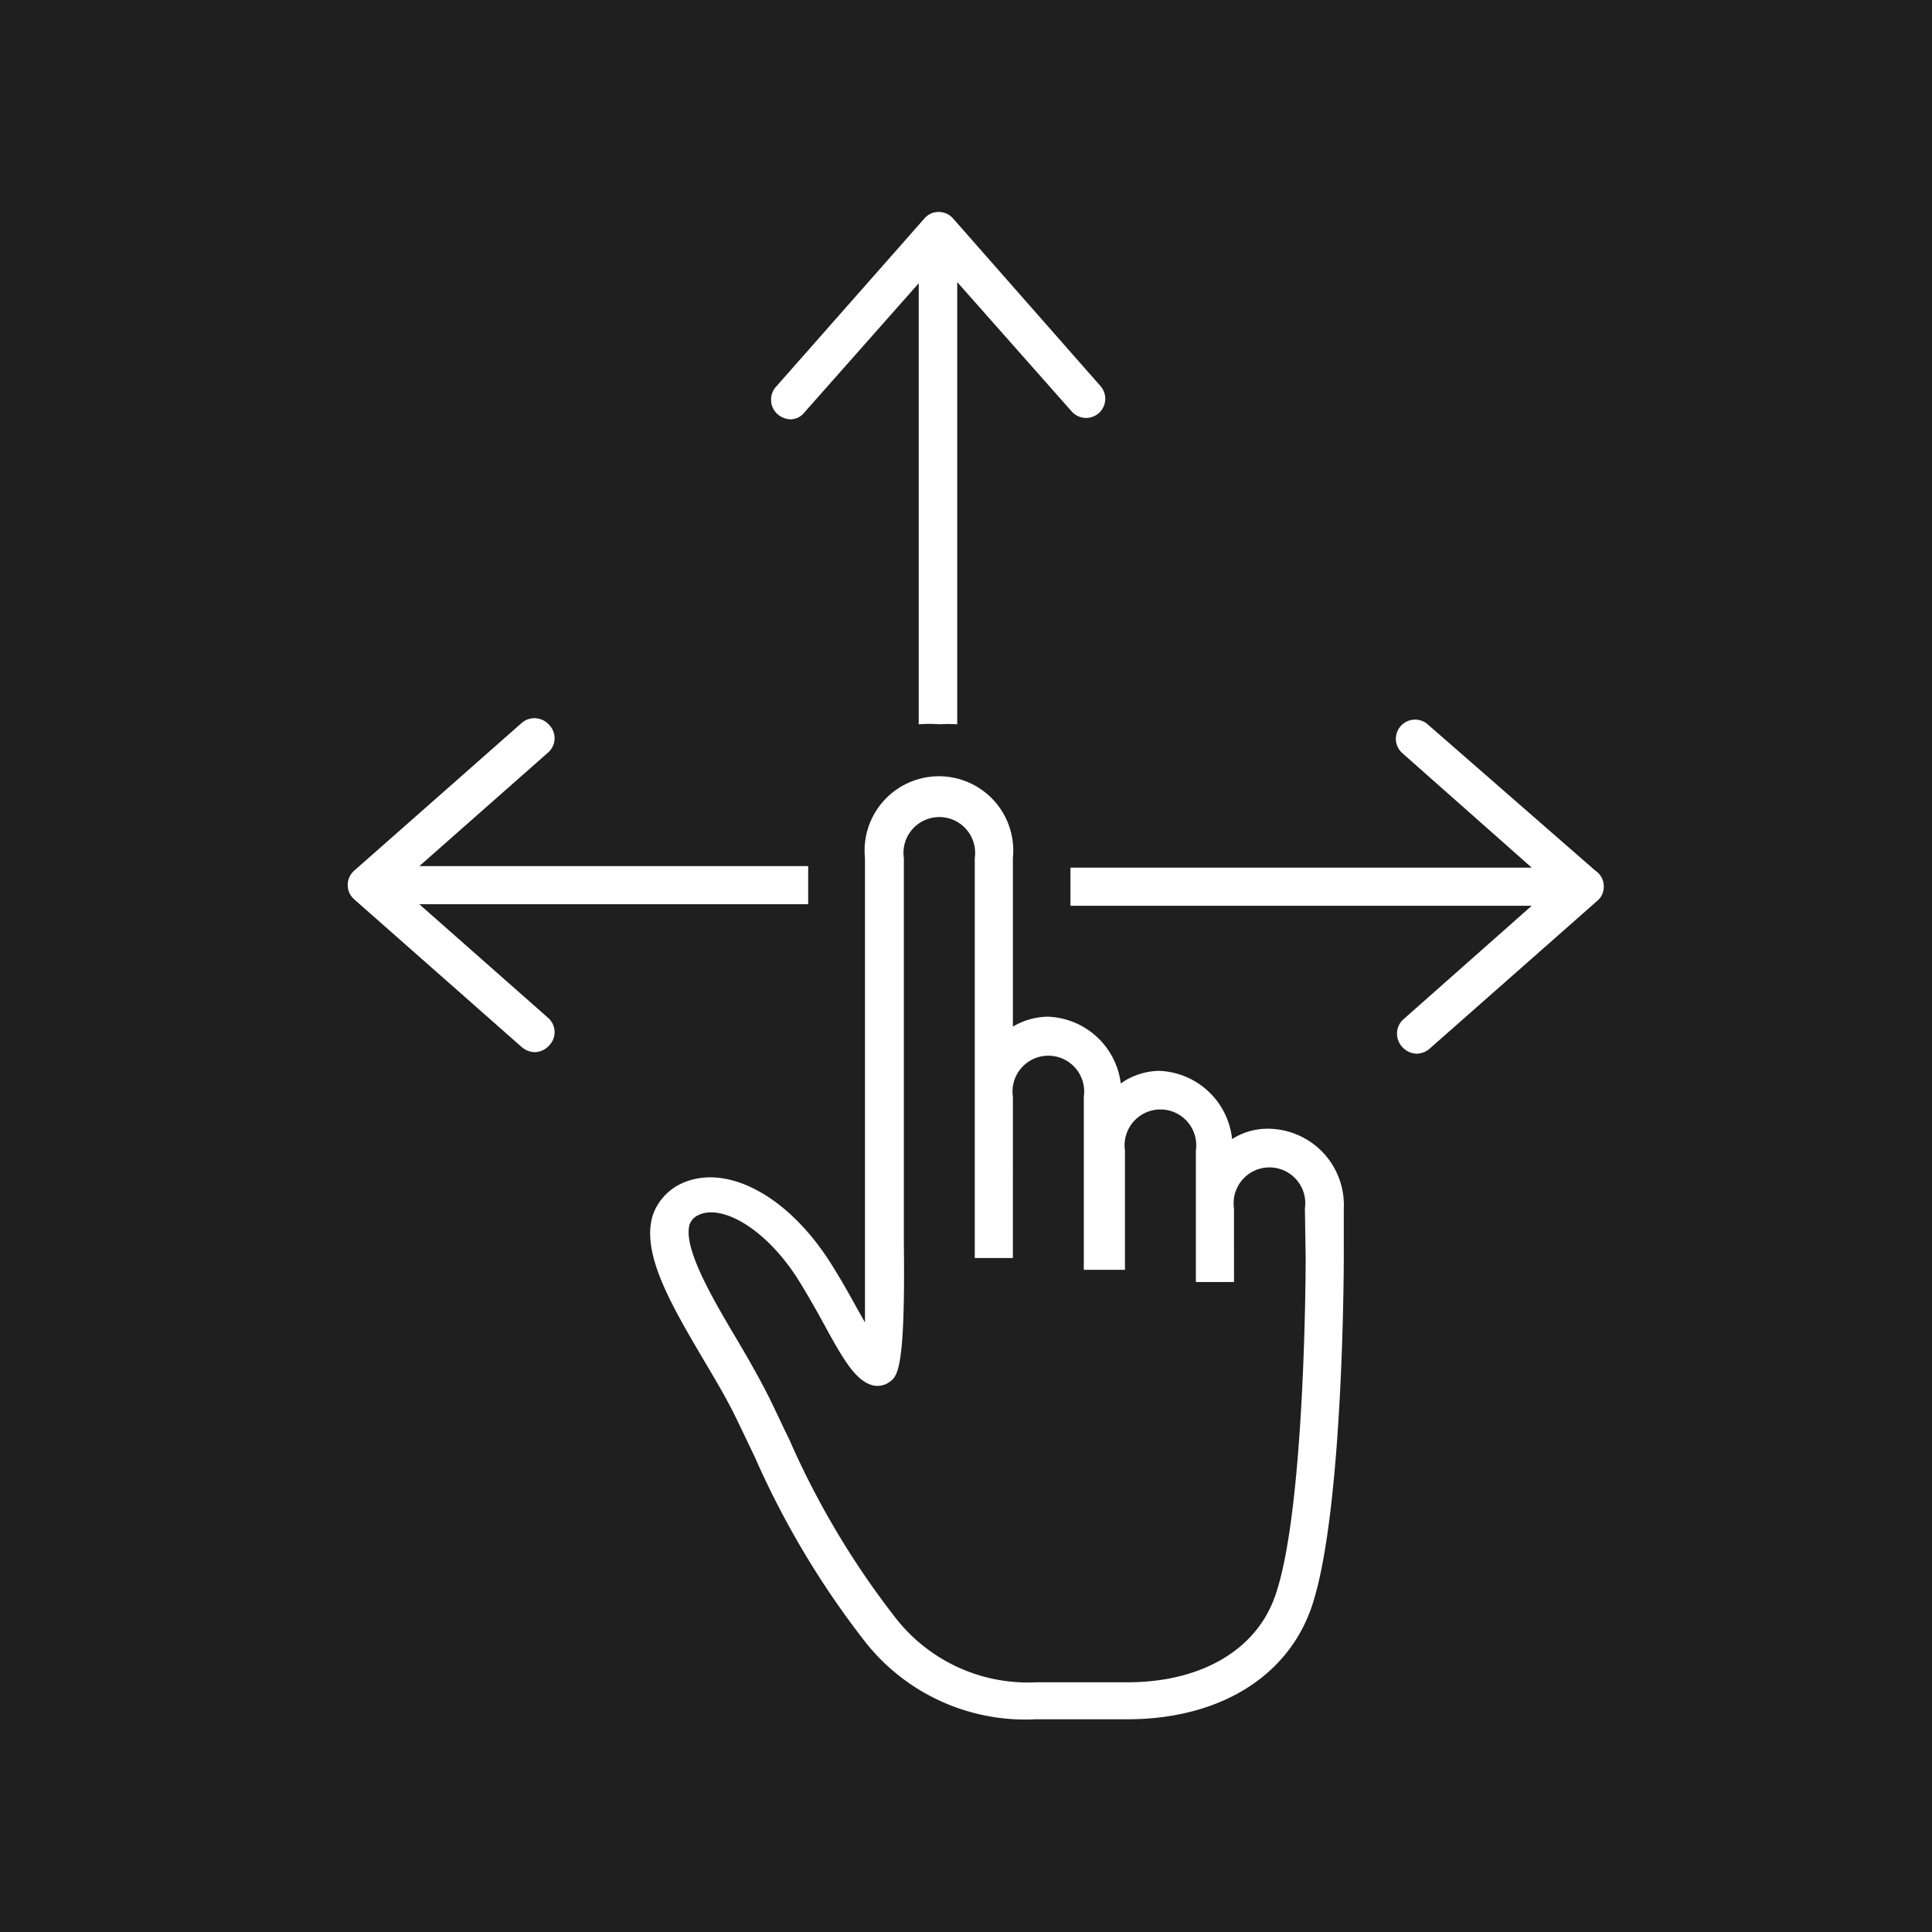
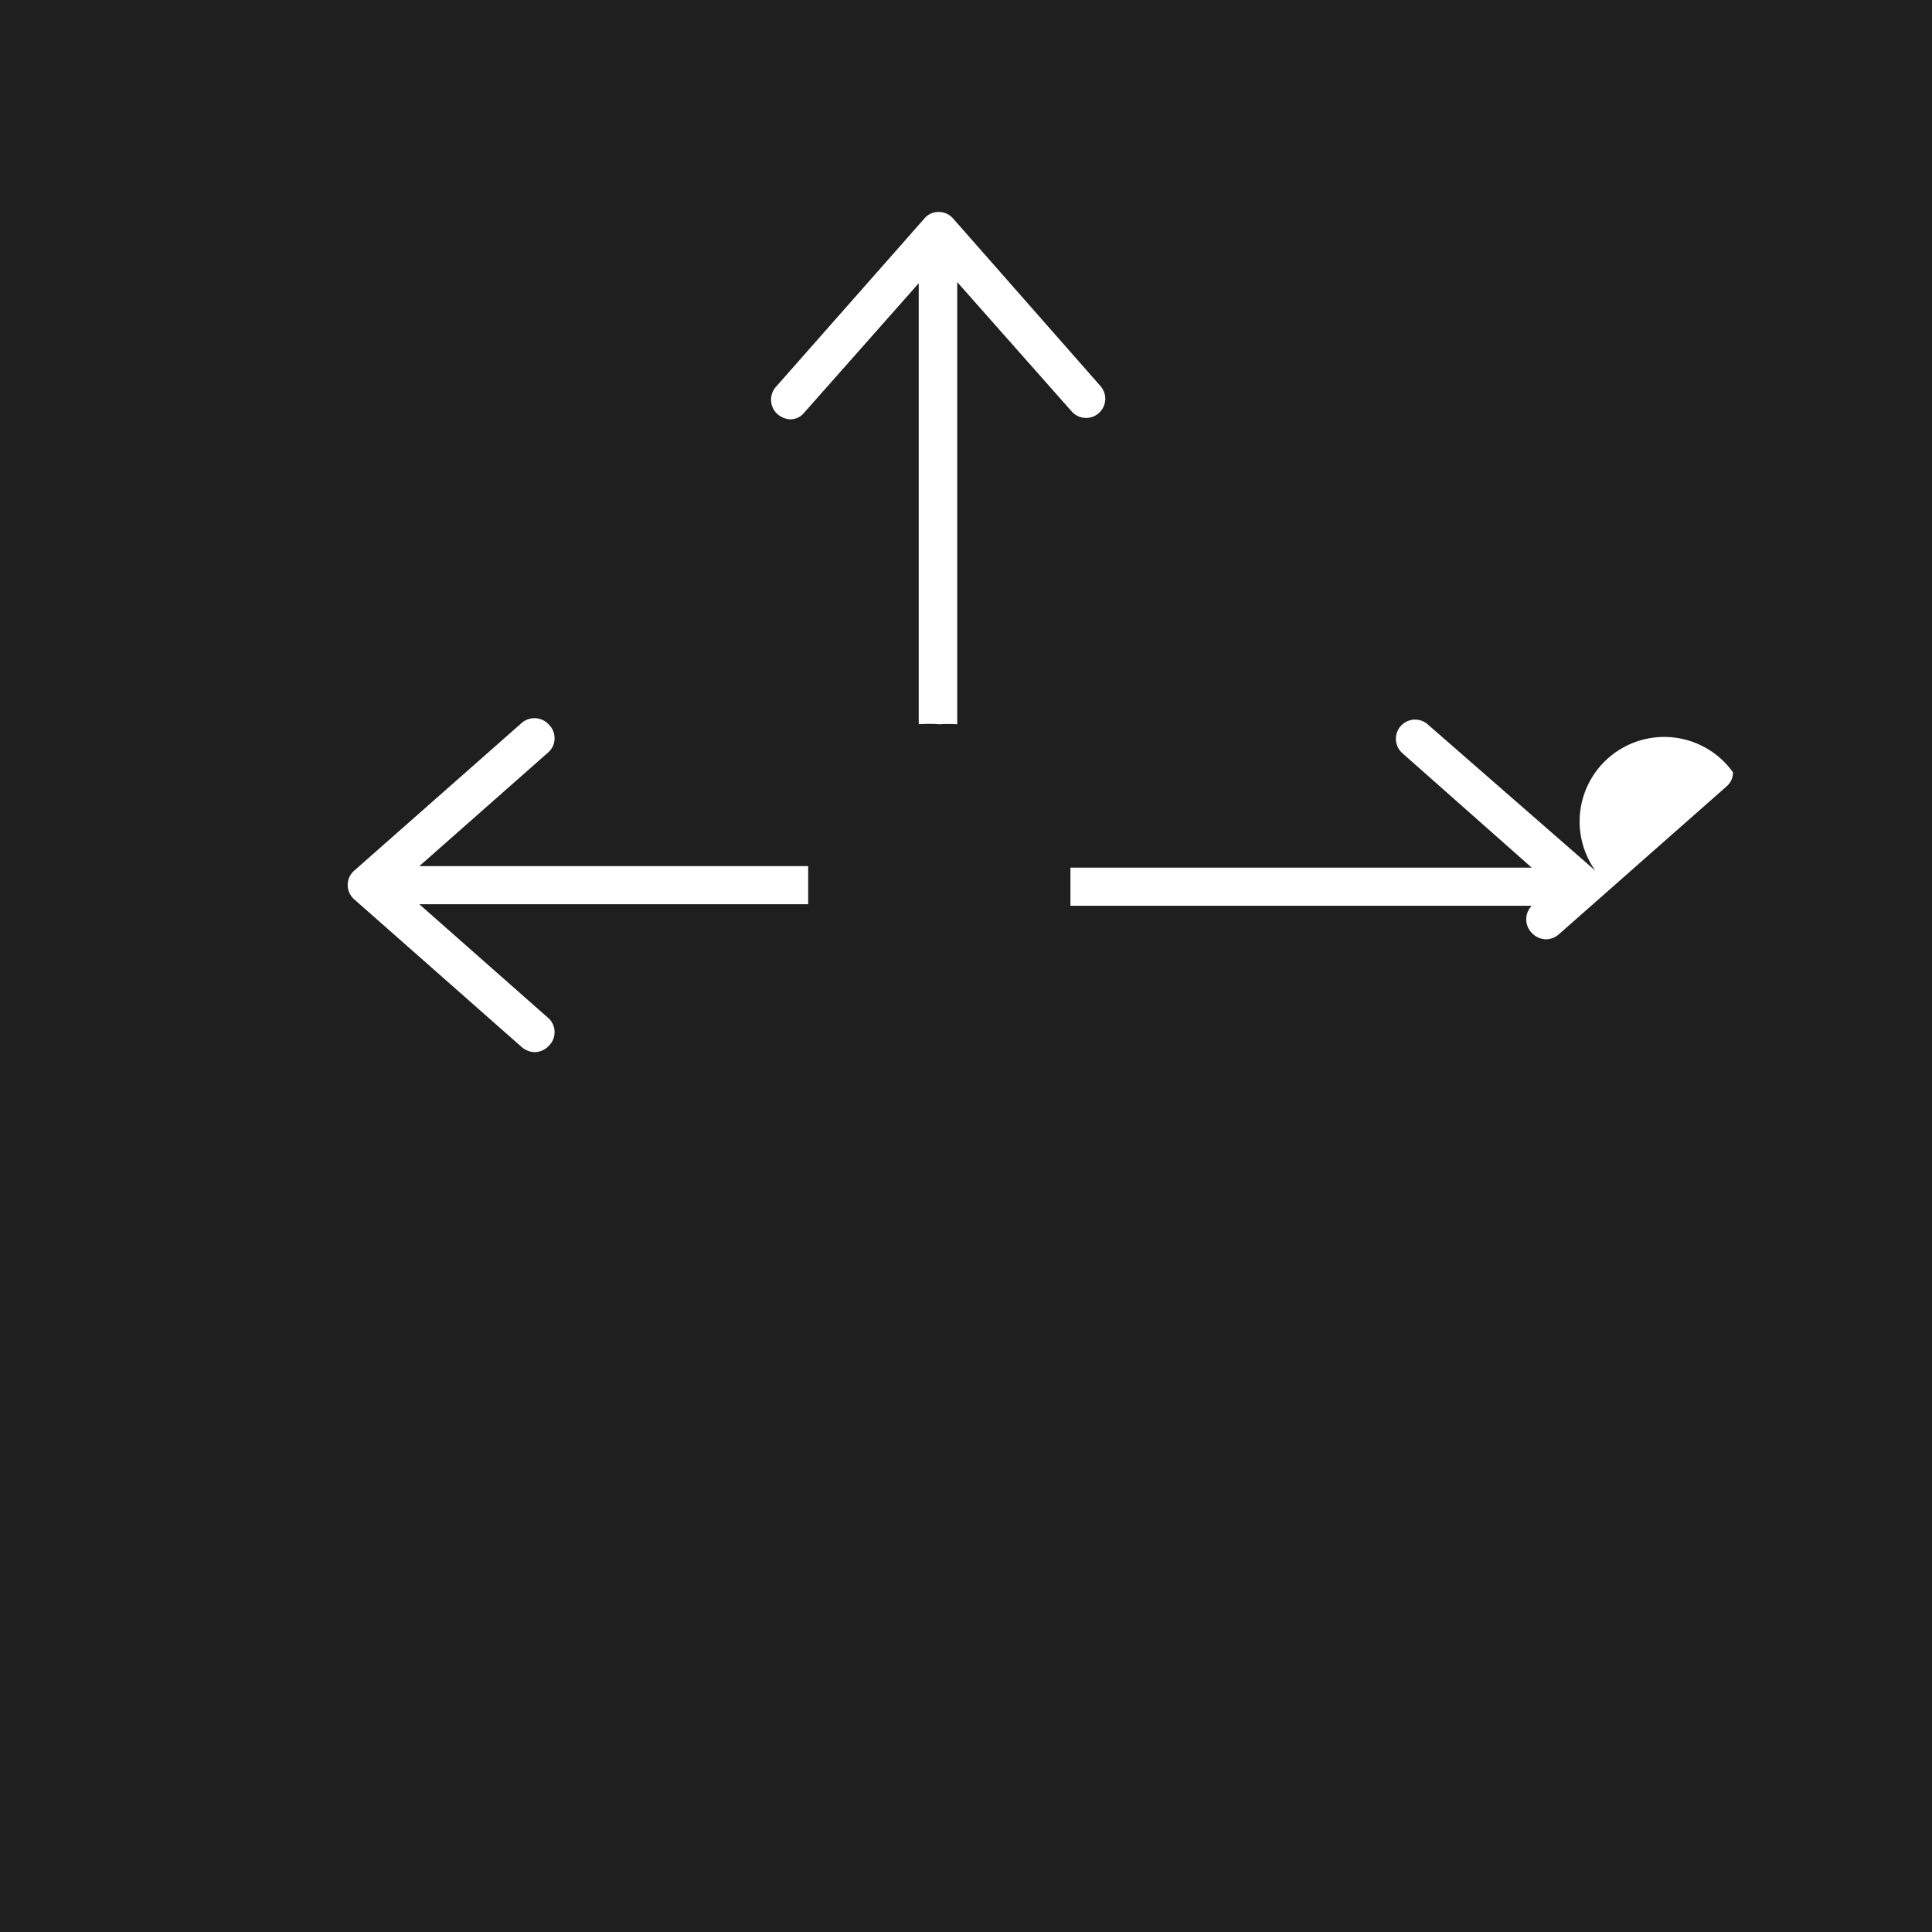
<svg xmlns="http://www.w3.org/2000/svg" width="17.88mm" height="17.88mm" viewBox="0 0 50.68 50.68">
  <defs>
    <style>.cls-1{fill:#1f1f1f;}.cls-2{fill:#fff;}</style>
  </defs>
  <g id="レイヤー_2" data-name="レイヤー 2">
    <g id="レイヤー_1-2" data-name="レイヤー 1">
      <rect class="cls-1" width="50.68" height="50.68" />
      <path class="cls-2" d="M11,23.72H21.2v-1H11l3.4-3a.5.5,0,0,0,0-.71.51.51,0,0,0-.71-.05l-4.4,3.88a.5.5,0,0,0,0,.75l4.4,3.88a.55.55,0,0,0,.33.13.52.52,0,0,0,.38-.17.5.5,0,0,0,0-.71Z" />
-       <path class="cls-2" d="M41.85,22.84,37.45,19a.5.5,0,1,0-.66.76l3.39,3H28.08v1h12.1l-3.39,3a.51.51,0,0,0,0,.71.52.52,0,0,0,.38.17.53.53,0,0,0,.33-.13l4.4-3.88a.48.48,0,0,0,.17-.37A.49.49,0,0,0,41.85,22.84Z" />
+       <path class="cls-2" d="M41.85,22.84,37.45,19a.5.5,0,1,0-.66.76l3.39,3H28.08v1h12.1a.51.51,0,0,0,0,.71.52.52,0,0,0,.38.17.53.53,0,0,0,.33-.13l4.4-3.88a.48.48,0,0,0,.17-.37A.49.49,0,0,0,41.85,22.84Z" />
      <path class="cls-2" d="M20.73,11a.47.47,0,0,0,.37-.18l3-3.39V19a3.27,3.27,0,0,1,.54,0,3.71,3.71,0,0,1,.47,0V7.4l3,3.39a.5.5,0,0,0,.76-.66L25,5.73a.5.5,0,0,0-.38-.17.48.48,0,0,0-.37.17l-3.88,4.4a.51.51,0,0,0,0,.71A.55.55,0,0,0,20.73,11Z" />
-       <path class="cls-2" d="M33.32,29.61a1.73,1.73,0,0,0-1,.27,2,2,0,0,0-1.92-1.79,1.81,1.81,0,0,0-1,.33,2,2,0,0,0-1.9-1.75,1.83,1.83,0,0,0-.93.26V22.51a1.95,1.95,0,1,0-3.88,0V32.69c0,.65,0,1.38,0,2l-.22-.39c-.22-.4-.48-.86-.74-1.26-1.12-1.71-2.69-2.52-3.84-2a1.43,1.43,0,0,0-.77.85c-.3,1,.49,2.34,1.33,3.77.31.52.63,1.06.87,1.56l.48,1a22.78,22.78,0,0,0,2.92,4.88,5.35,5.35,0,0,0,4.45,2h2.4c2.37,0,4.17-1.08,4.82-2.9.85-2.41.86-9,.86-9.23V31.7A2,2,0,0,0,33.32,29.61ZM34.25,33c0,.06,0,6.64-.81,8.89-.5,1.4-1.94,2.24-3.87,2.24h-2.4a4.4,4.4,0,0,1-3.67-1.68,21.88,21.88,0,0,1-2.8-4.7c-.15-.3-.3-.63-.48-1-.26-.53-.58-1.09-.9-1.63-.63-1.06-1.41-2.39-1.23-3a.42.42,0,0,1,.24-.25c.56-.27,1.67.27,2.56,1.62.24.38.48.8.7,1.2.54,1,.84,1.48,1.24,1.63a.53.53,0,0,0,.49-.06c.22-.15.43-.3.39-3.64V22.51a.94.94,0,1,1,1.86,0V33h1V28.77a.94.94,0,1,1,1.86,0v4.54h1.08V30.18a.94.94,0,1,1,1.86,0v3.45h1V31.7a.94.94,0,1,1,1.86,0Z" />
    </g>
  </g>
</svg>